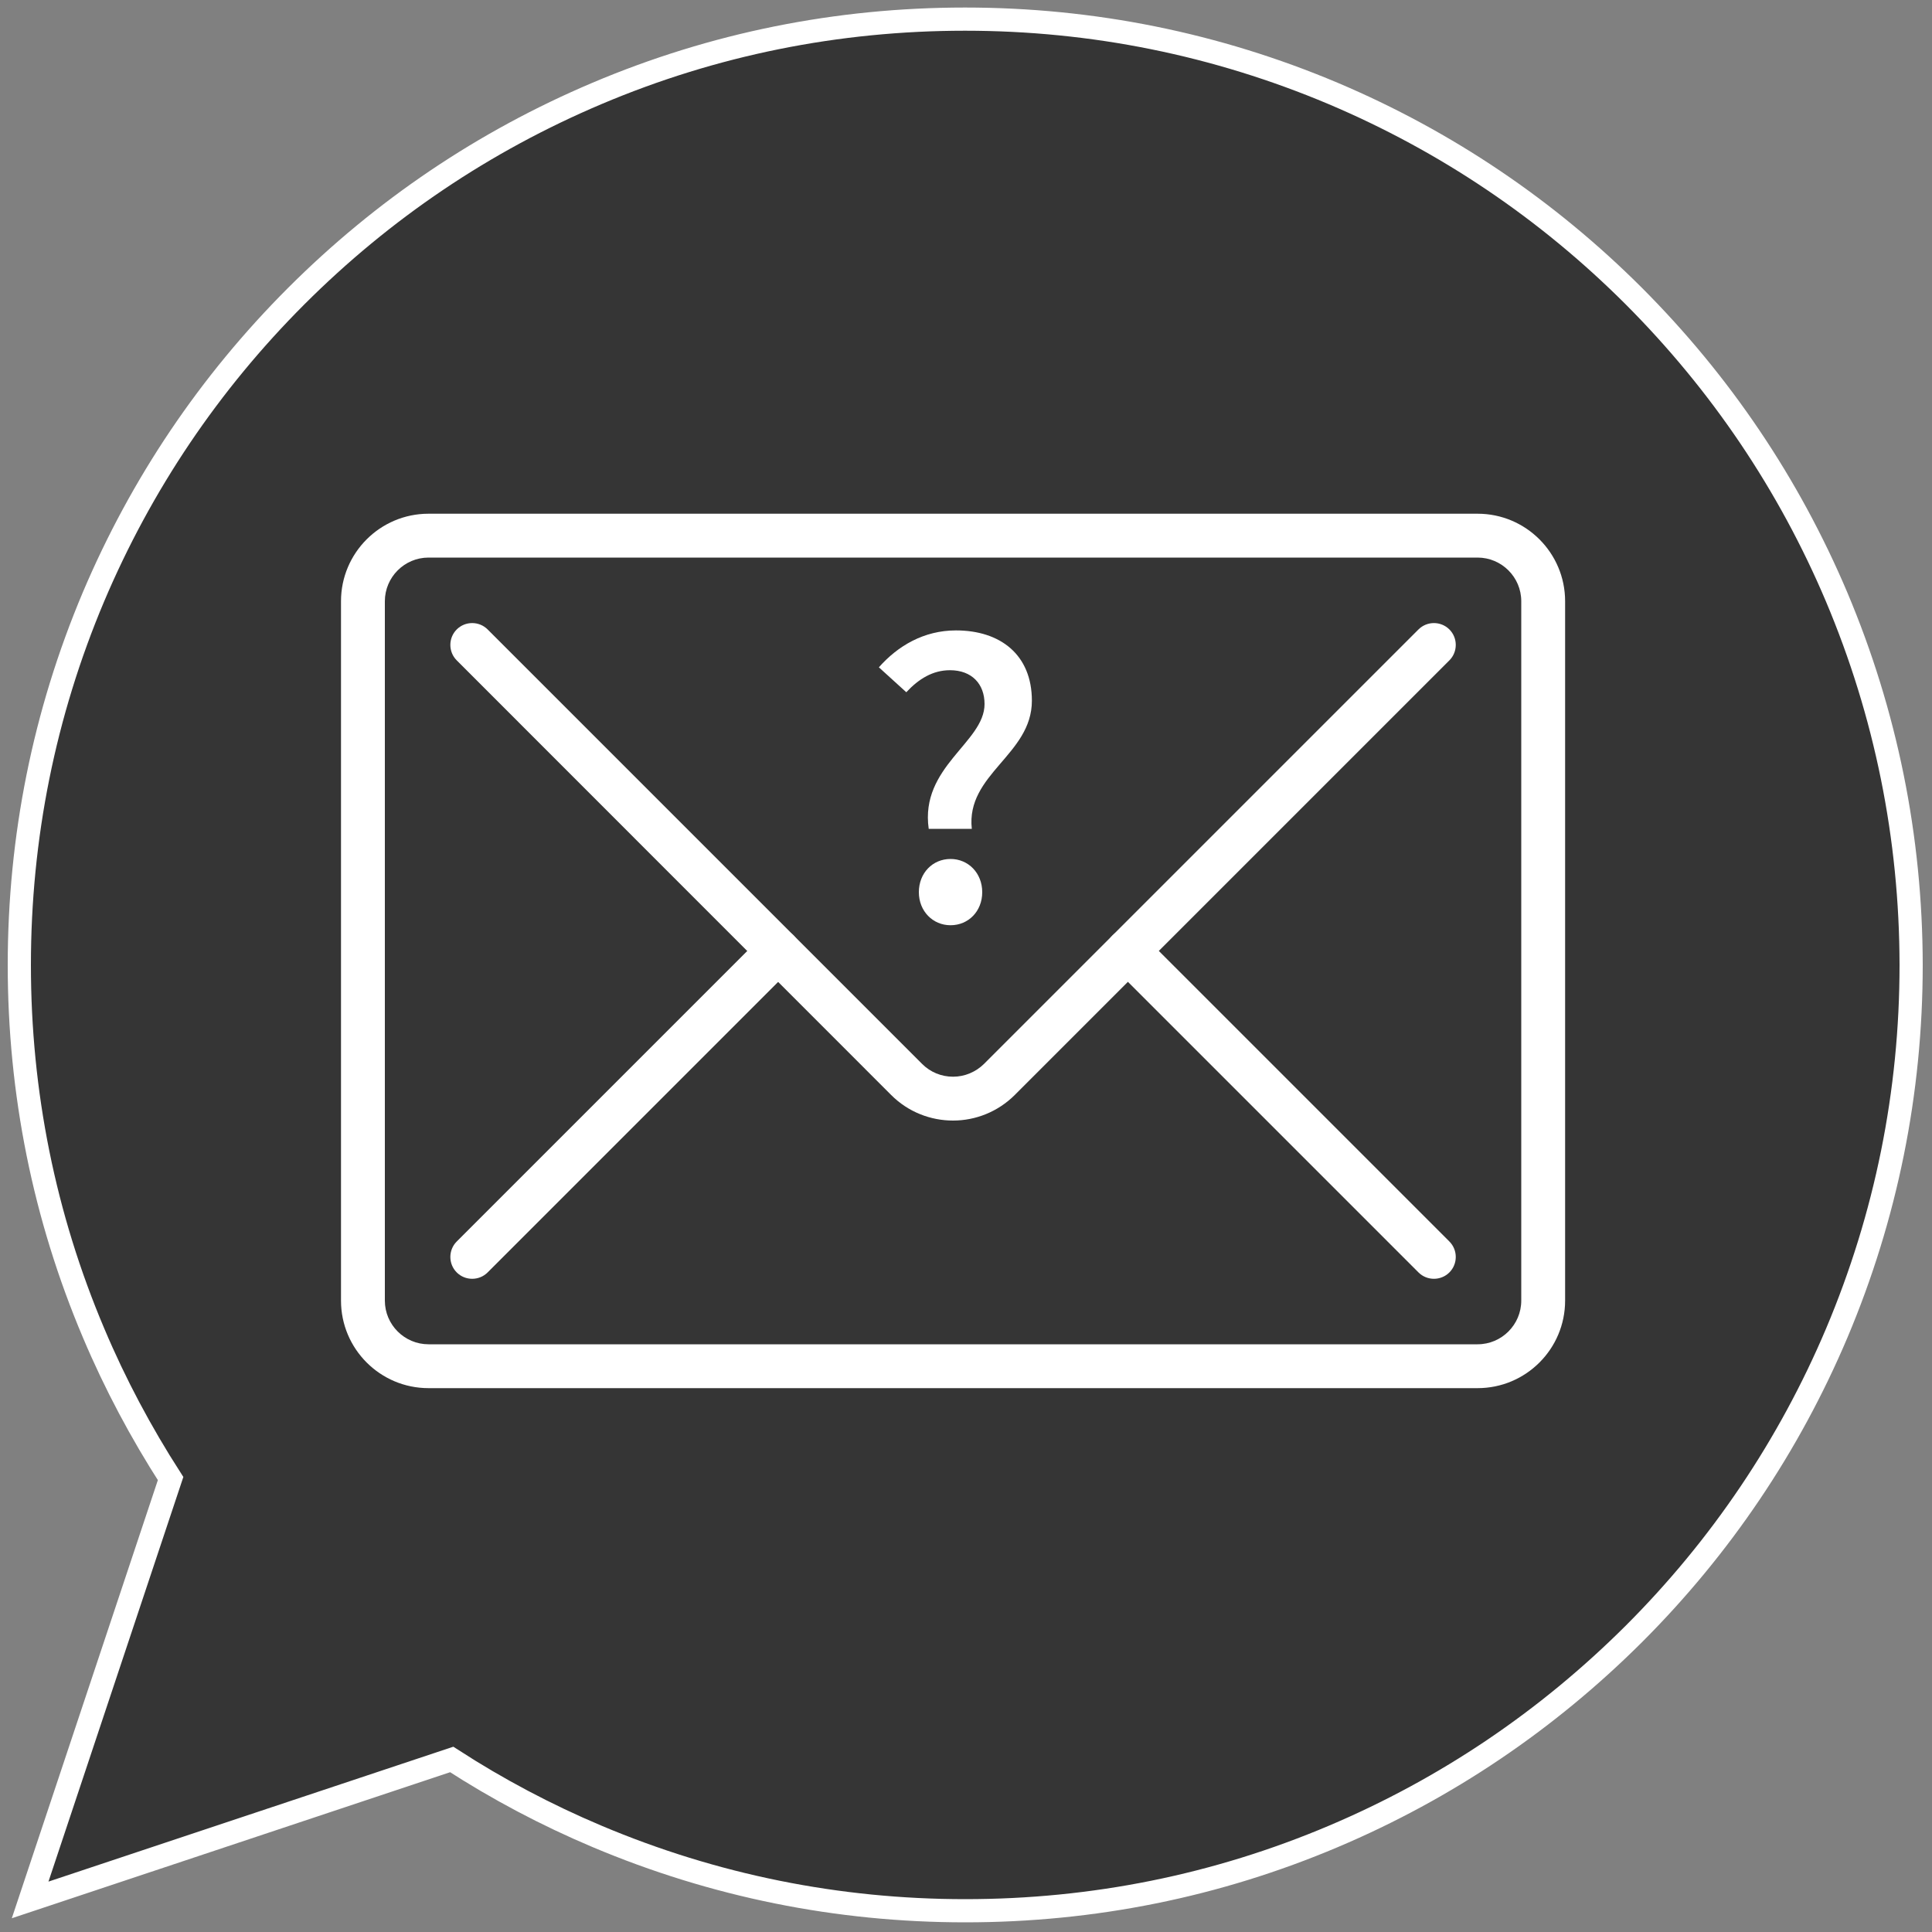
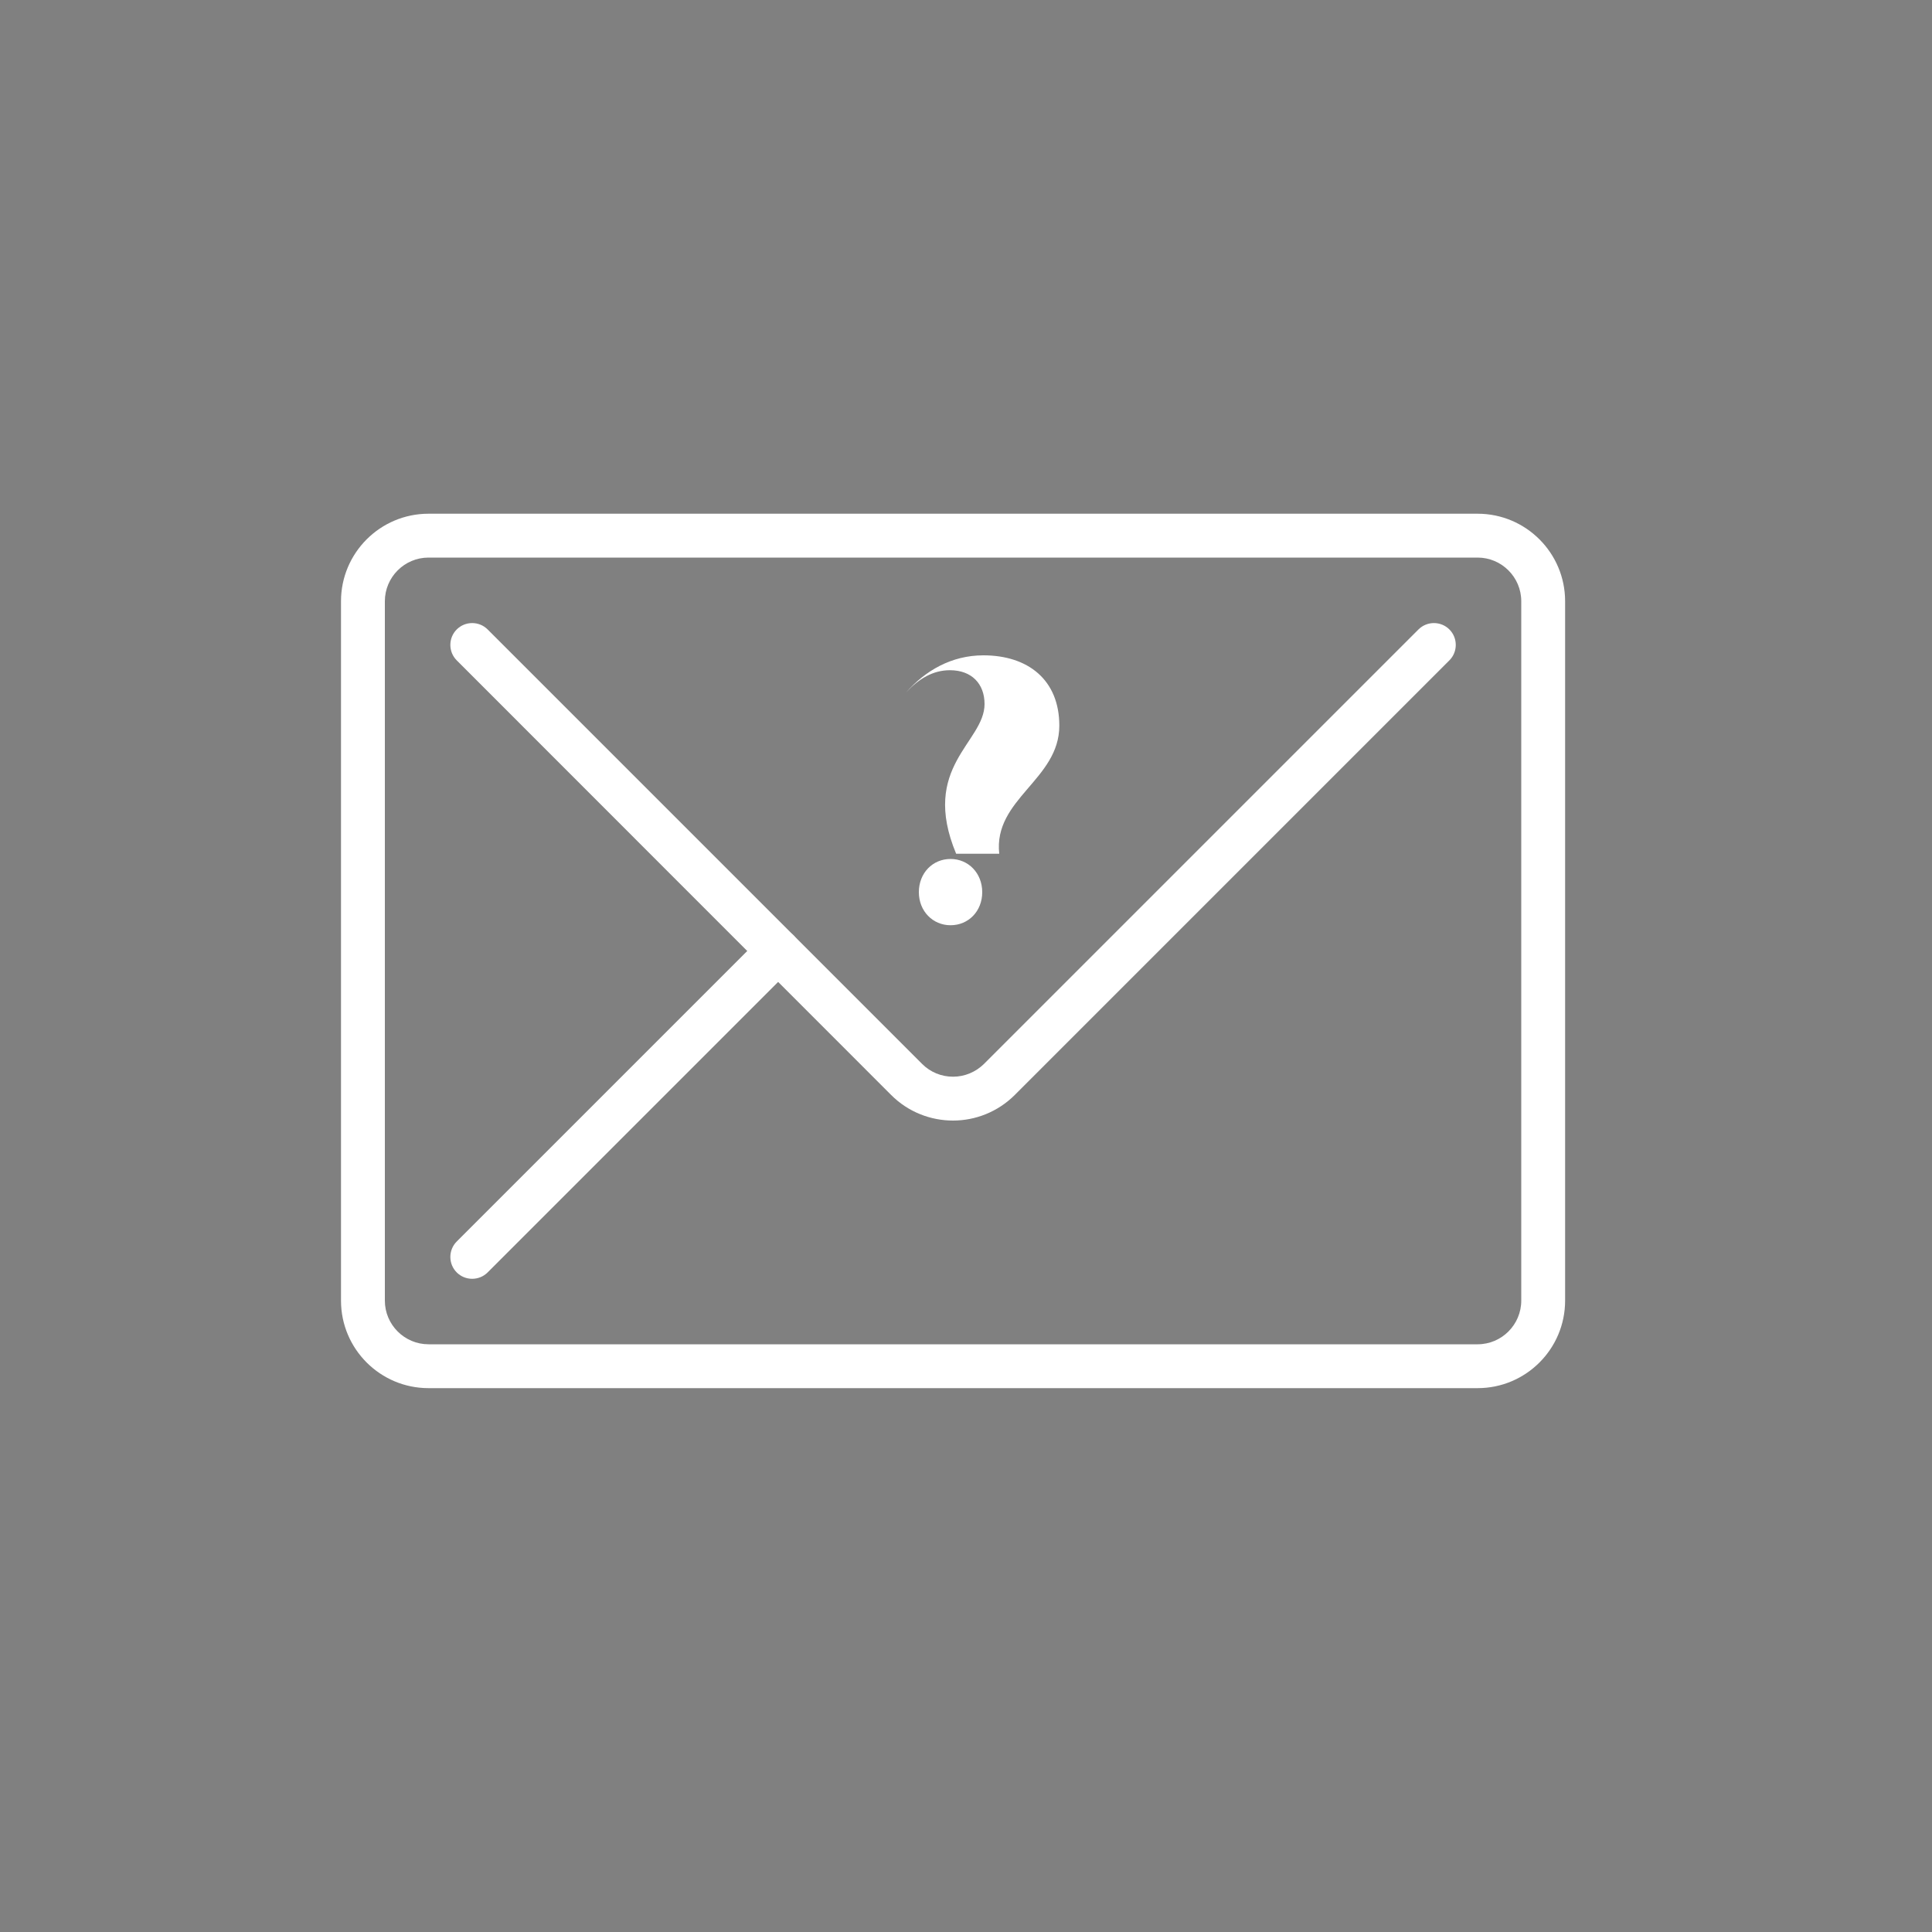
<svg xmlns="http://www.w3.org/2000/svg" version="1.1" id="Ebene_1" x="0px" y="0px" viewBox="0 0 1000 1000" style="enable-background:new 0 0 1000 1000;" xml:space="preserve">
  <rect x="0" y="0" width="1000" height="1000" fill="#808080" stroke="none" />
  <style type="text/css">
	.st0{fill:#353535;stroke:#FFFFFF;stroke-width:12;stroke-miterlimit:10;}
	.st1{fill:#FFFFFF;}
</style>
  <g>
-     <path class="st0" d="M950.6,308.9c-24.7-58.3-60-110.6-104.9-155.6c-44.9-44.9-97.3-80.2-155.6-104.9   C629.7,22.9,565.6,9.9,499.5,9.9S369.3,22.8,308.9,48.4c-58.3,24.7-110.6,59.9-155.6,104.9c-44.9,44.9-80.2,97.3-104.9,155.6   C22.9,369.3,10,433.4,10,499.5s12.9,130.2,38.5,190.6c11.1,26.3,24.5,51.4,39.8,75.2L15.6,983.4l218.2-72.7   c23.8,15.4,48.9,28.7,75.2,39.8C369.4,976,433.5,989,499.6,989s130.2-12.9,190.6-38.5c58.3-24.7,110.6-60,155.6-104.9   c44.9-44.9,80.2-97.3,104.9-155.6c25.5-60.4,38.5-124.5,38.5-190.6C989.1,433.4,976.1,369.3,950.6,308.9z" />
    <g>
-       <path class="st1" d="M509.6,364.4c0-10.4-6.6-17.5-17.9-17.5c-8.9,0-16.2,4.5-22.6,11.4l-14.2-12.9c9.8-11.1,23.3-19.1,39.9-19.1    c23,0,39.3,12.6,39.3,36.4c0,28-34.2,37.9-31.1,66.3h-22.3C476.1,396.8,509.6,384.3,509.6,364.4z M475.6,461.8    c0-9.9,7.1-17.2,16.4-17.2c9.2,0,16.4,7.3,16.4,17.2c0,9.8-7.1,17.1-16.4,17.1C482.8,478.9,475.6,471.6,475.6,461.8z" />
+       <path class="st1" d="M509.6,364.4c0-10.4-6.6-17.5-17.9-17.5c-8.9,0-16.2,4.5-22.6,11.4c9.8-11.1,23.3-19.1,39.9-19.1    c23,0,39.3,12.6,39.3,36.4c0,28-34.2,37.9-31.1,66.3h-22.3C476.1,396.8,509.6,384.3,509.6,364.4z M475.6,461.8    c0-9.9,7.1-17.2,16.4-17.2c9.2,0,16.4,7.3,16.4,17.2c0,9.8-7.1,17.1-16.4,17.1C482.8,478.9,475.6,471.6,475.6,461.8z" />
    </g>
    <g>
      <g>
        <path class="st1" d="M764.8,718.5h-543c-25,0-45.3-20.3-45.3-45.3v-362c0-25,20.3-45.3,45.3-45.3h543c25,0,45.3,20.3,45.3,45.3     v362C810.1,698.2,789.8,718.5,764.8,718.5z M221.8,288.6c-12.5,0-22.6,10.2-22.6,22.6v362c0,12.5,10.2,22.6,22.6,22.6h543     c12.5,0,22.6-10.2,22.6-22.6v-362c0-12.5-10.2-22.6-22.6-22.6H221.8z" />
      </g>
      <g>
        <path class="st1" d="M493.3,580c-11.6,0-23.2-4.4-32-13.2l-224.9-225c-4.4-4.4-4.4-11.6,0-16s11.6-4.4,16,0l224.9,224.9     c4.3,4.3,10,6.6,16,6.6s11.7-2.4,16-6.6l224.9-224.9c4.4-4.4,11.6-4.4,16,0s4.4,11.6,0,16L525.3,566.7     C516.5,575.5,504.9,580,493.3,580z" />
      </g>
      <g>
-         <path class="st1" d="M742.2,661.9c-2.9,0-5.8-1.1-8-3.3L575.8,500.2c-4.4-4.4-4.4-11.6,0-16s11.6-4.4,16,0l158.4,158.4     c4.4,4.4,4.4,11.6,0,16C748,660.8,745.1,661.9,742.2,661.9z" />
-       </g>
+         </g>
      <g>
        <path class="st1" d="M244.4,661.9c-2.9,0-5.8-1.1-8-3.3c-4.4-4.4-4.4-11.6,0-16l158.4-158.4c4.4-4.4,11.6-4.4,16,0s4.4,11.6,0,16     L252.4,658.6C250.2,660.8,247.3,661.9,244.4,661.9z" />
      </g>
    </g>
  </g>
</svg>